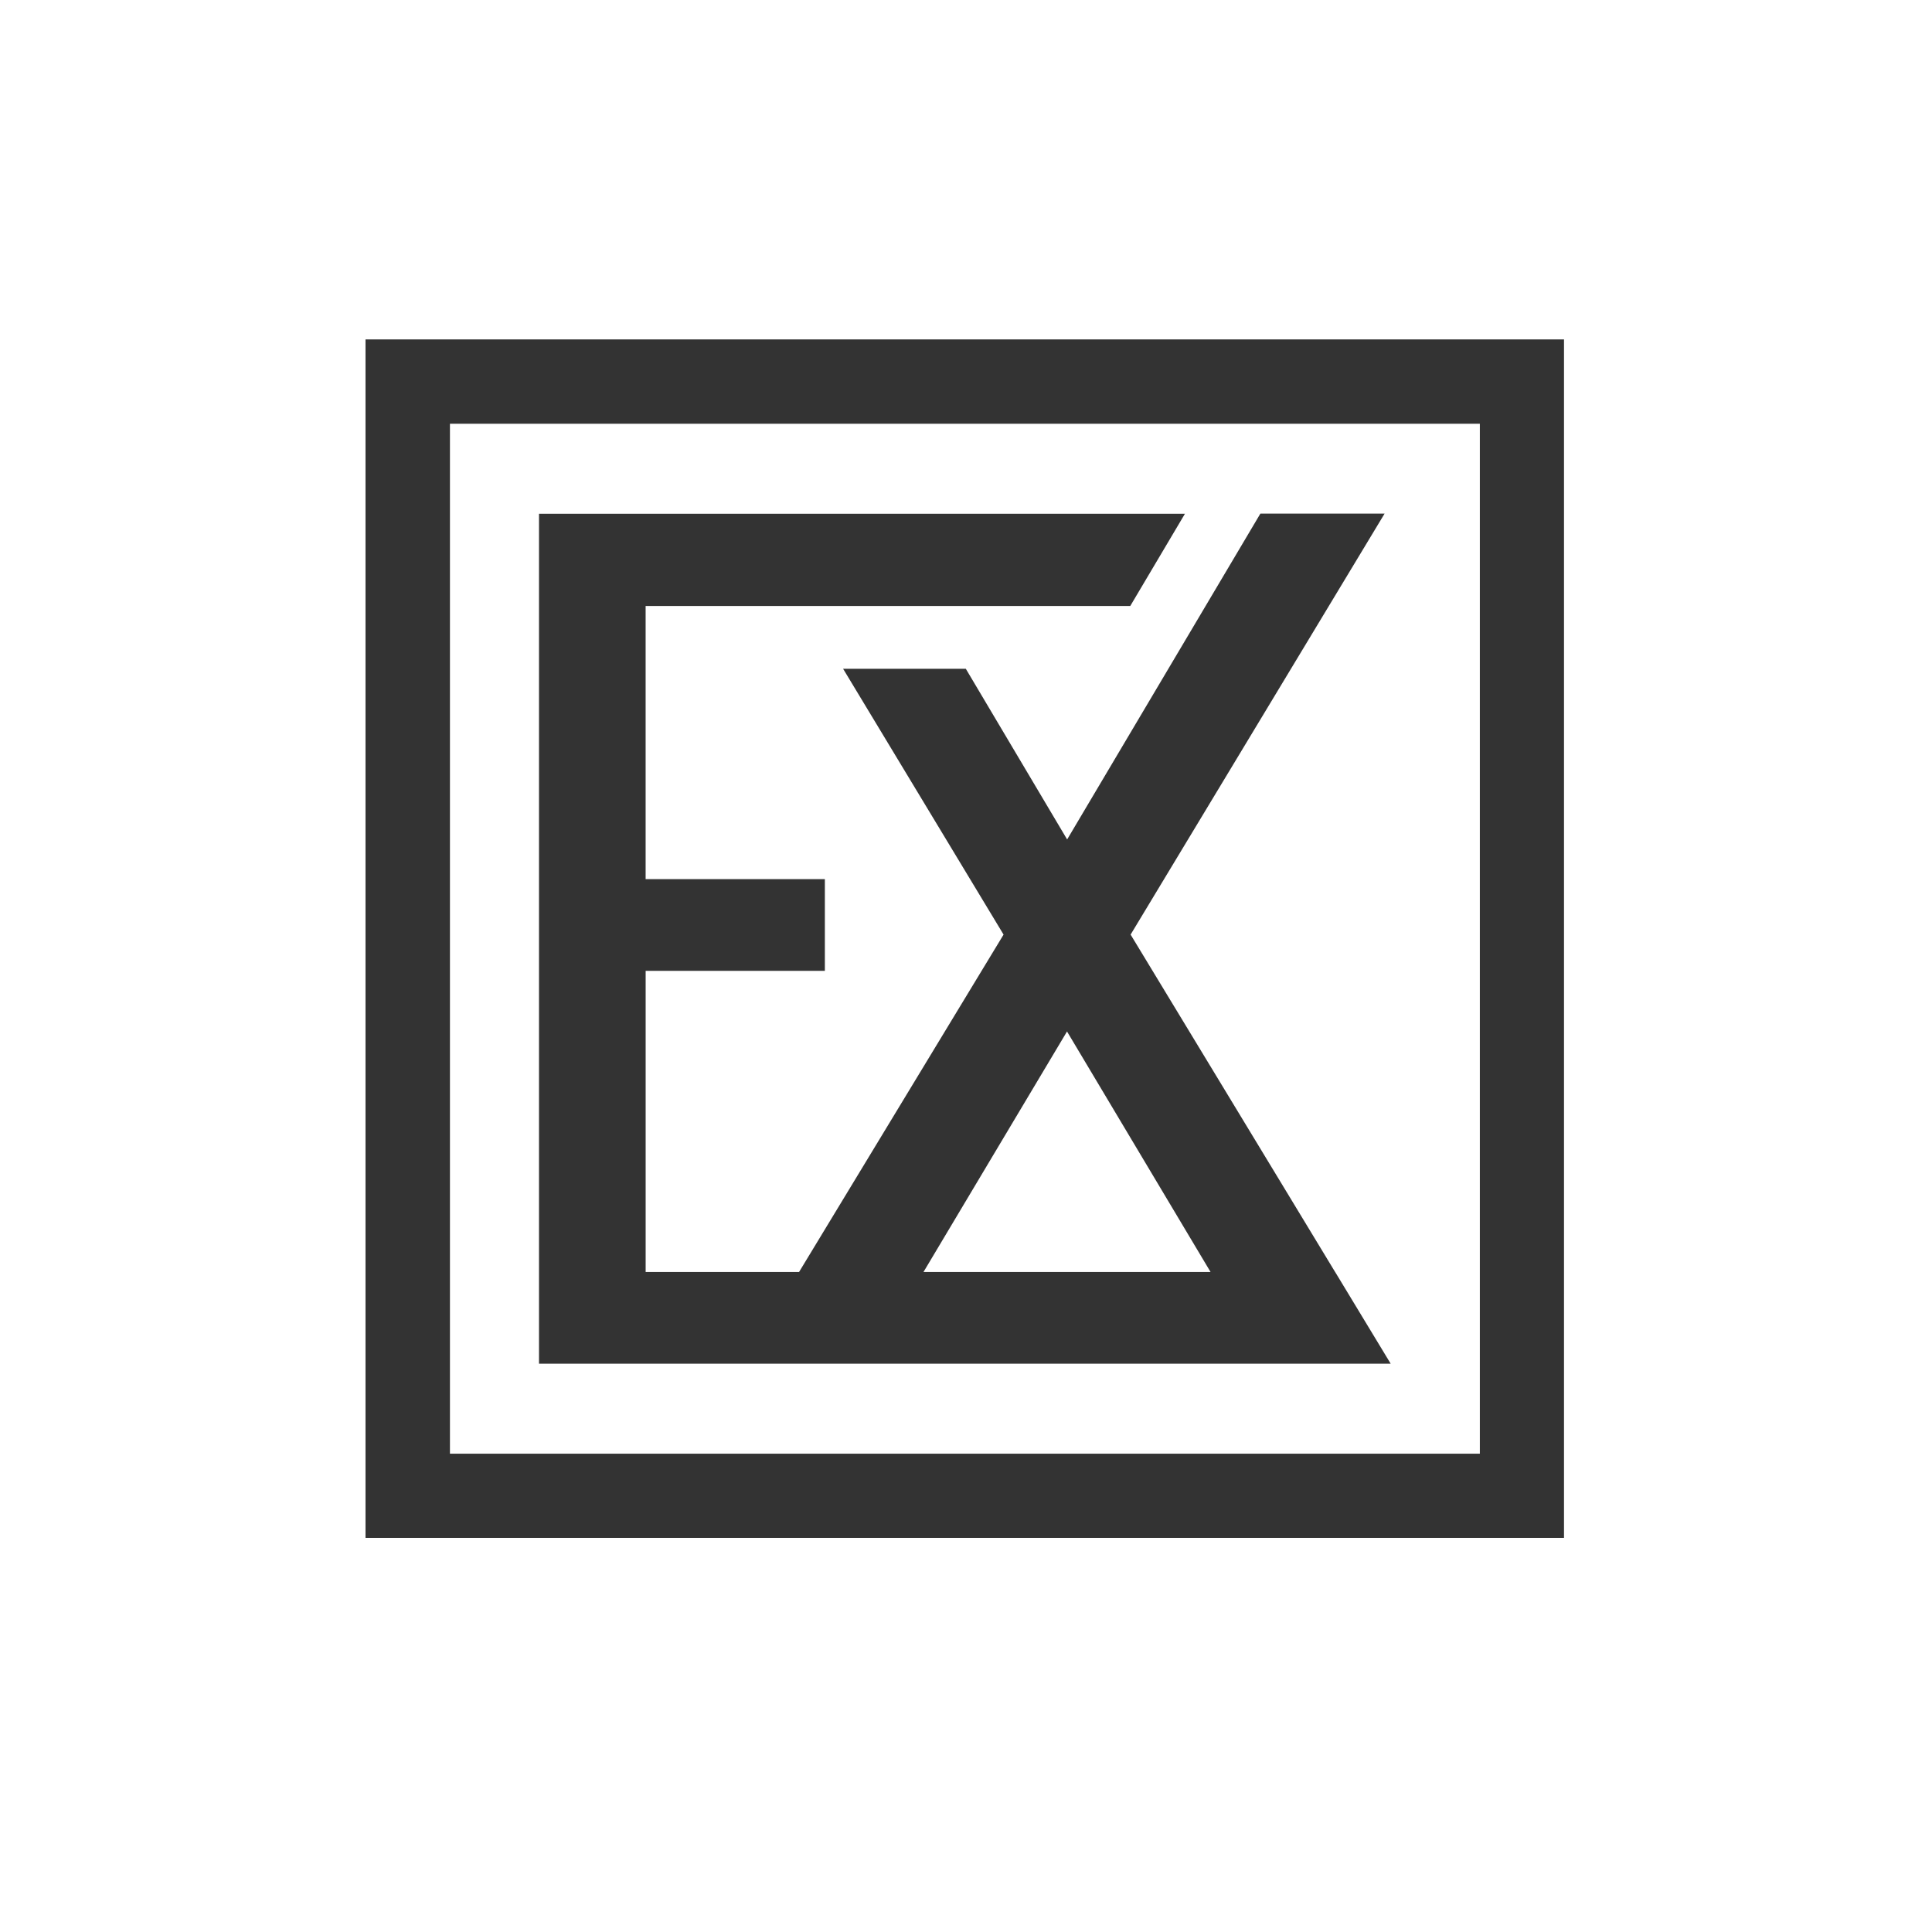
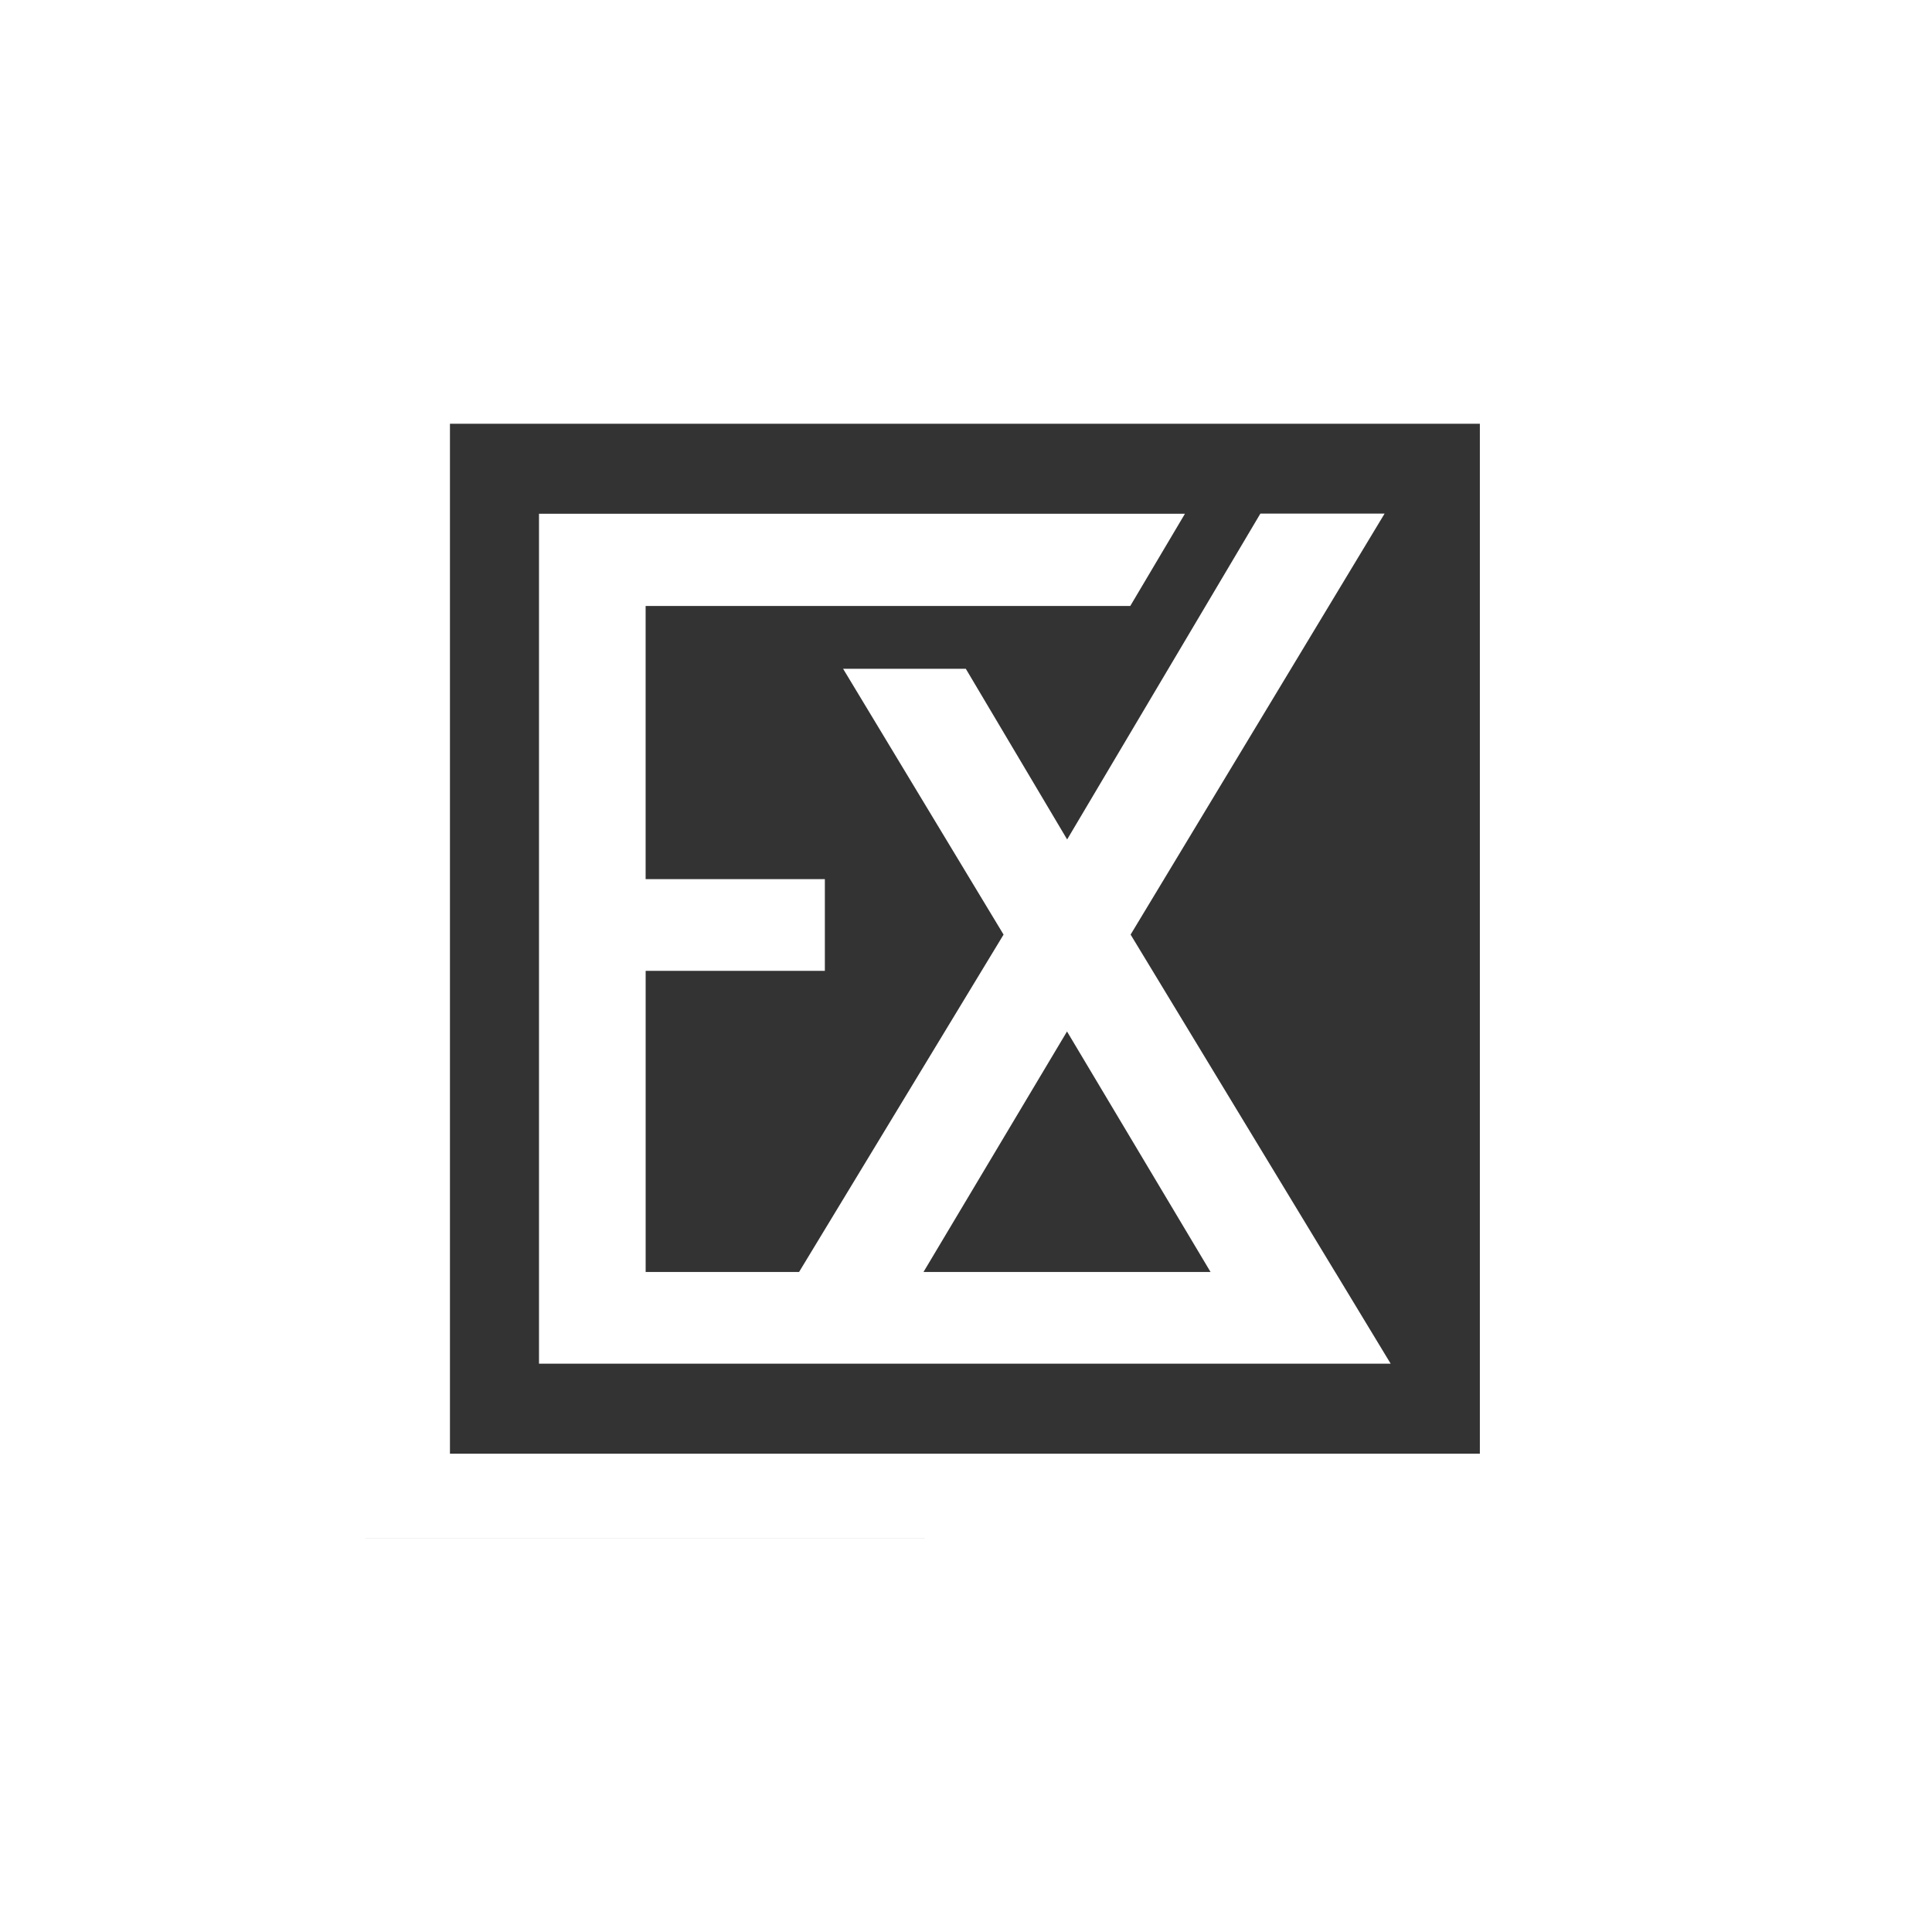
<svg xmlns="http://www.w3.org/2000/svg" width="74" height="74" fill="none">
  <rect width="100%" height="100%" fill="#333333" stroke="none" />
-   <path fill-rule="evenodd" clip-rule="evenodd" d="M0 0h74v74H0V0zm14 13v45.905h45.905V13H14zm42.68 42.68H17.234V16.23h39.448v39.45zm-3.415-3.448h-32.62V19.678h24.741l-2.094 3.532H24.729v10.463h6.865v3.512H24.73V48.72h5.876l7.833-12.923-6.146-10.181h4.7l3.881 6.537 7.401-12.48h4.758l-9.728 16.124 7.833 12.923.042.067 2.086 3.445zm-6.898-3.512l-5.498-9.212-5.497 9.212h10.995z" fill="#fff" />
+   <path fill-rule="evenodd" clip-rule="evenodd" d="M0 0h74v74H0V0zm14 13v45.905h45.905H14zm42.68 42.68H17.234V16.23h39.448v39.45zm-3.415-3.448h-32.62V19.678h24.741l-2.094 3.532H24.729v10.463h6.865v3.512H24.73V48.72h5.876l7.833-12.923-6.146-10.181h4.7l3.881 6.537 7.401-12.48h4.758l-9.728 16.124 7.833 12.923.042.067 2.086 3.445zm-6.898-3.512l-5.498-9.212-5.497 9.212h10.995z" fill="#fff" />
</svg>